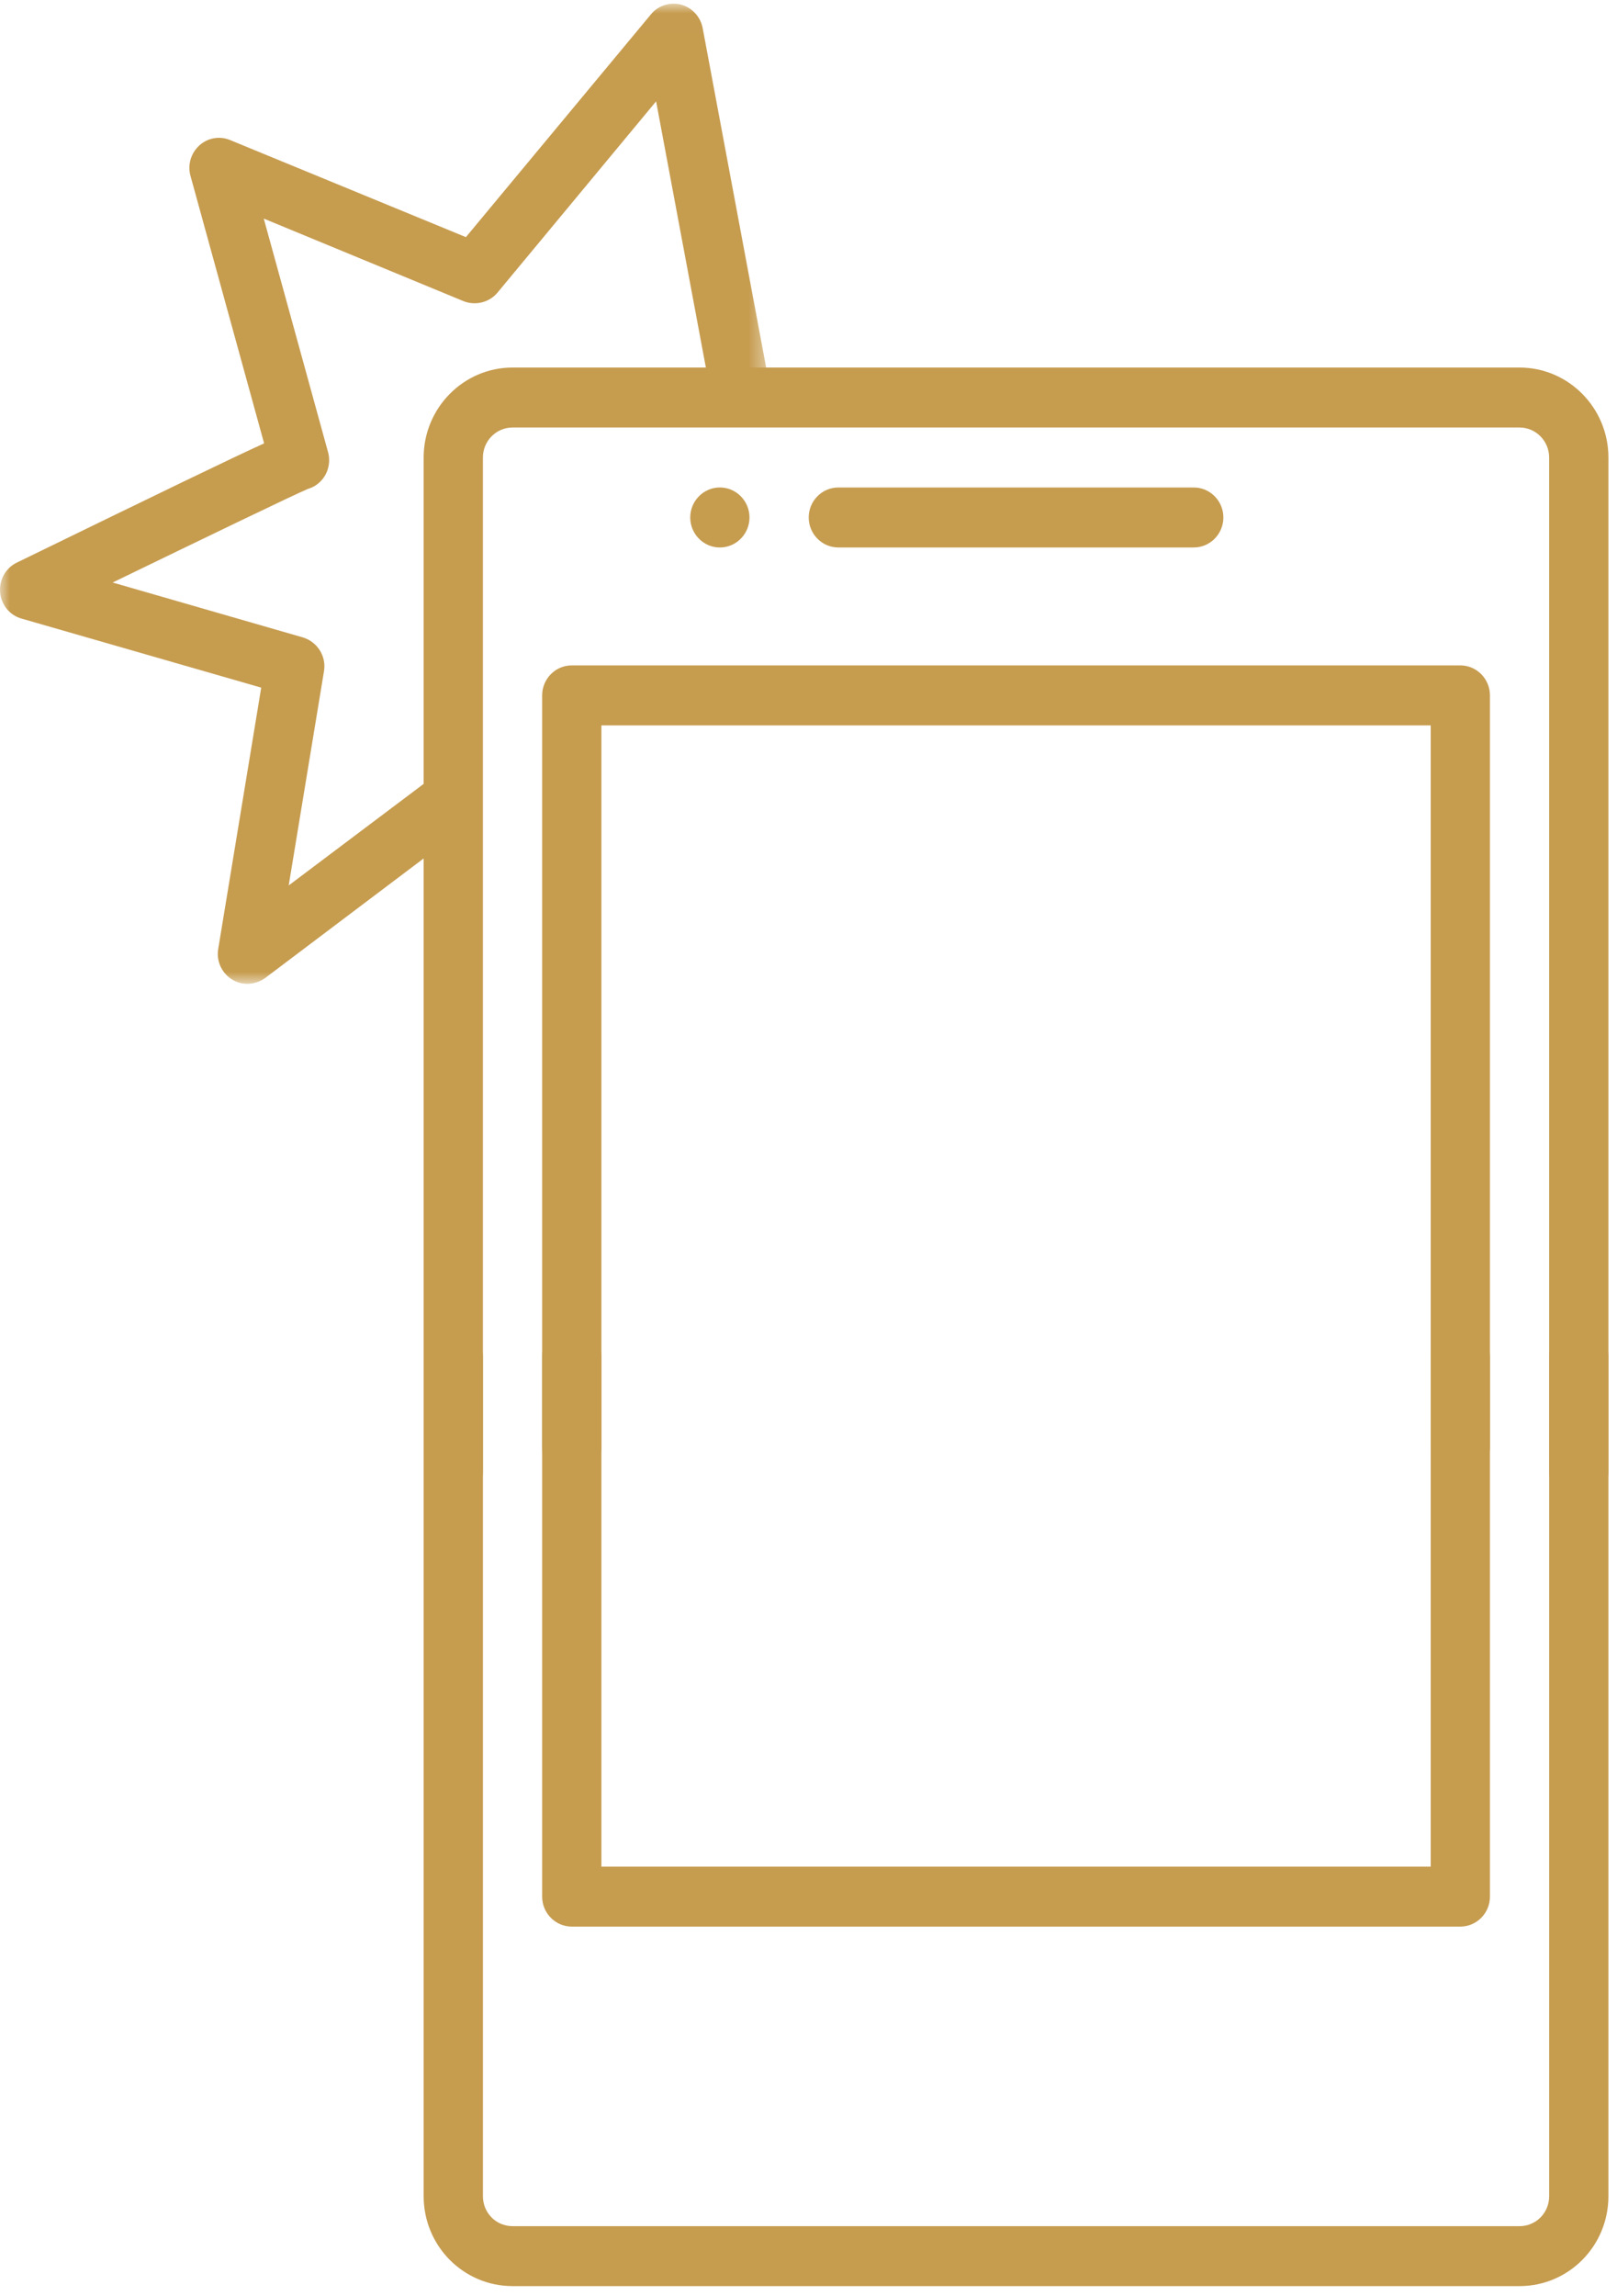
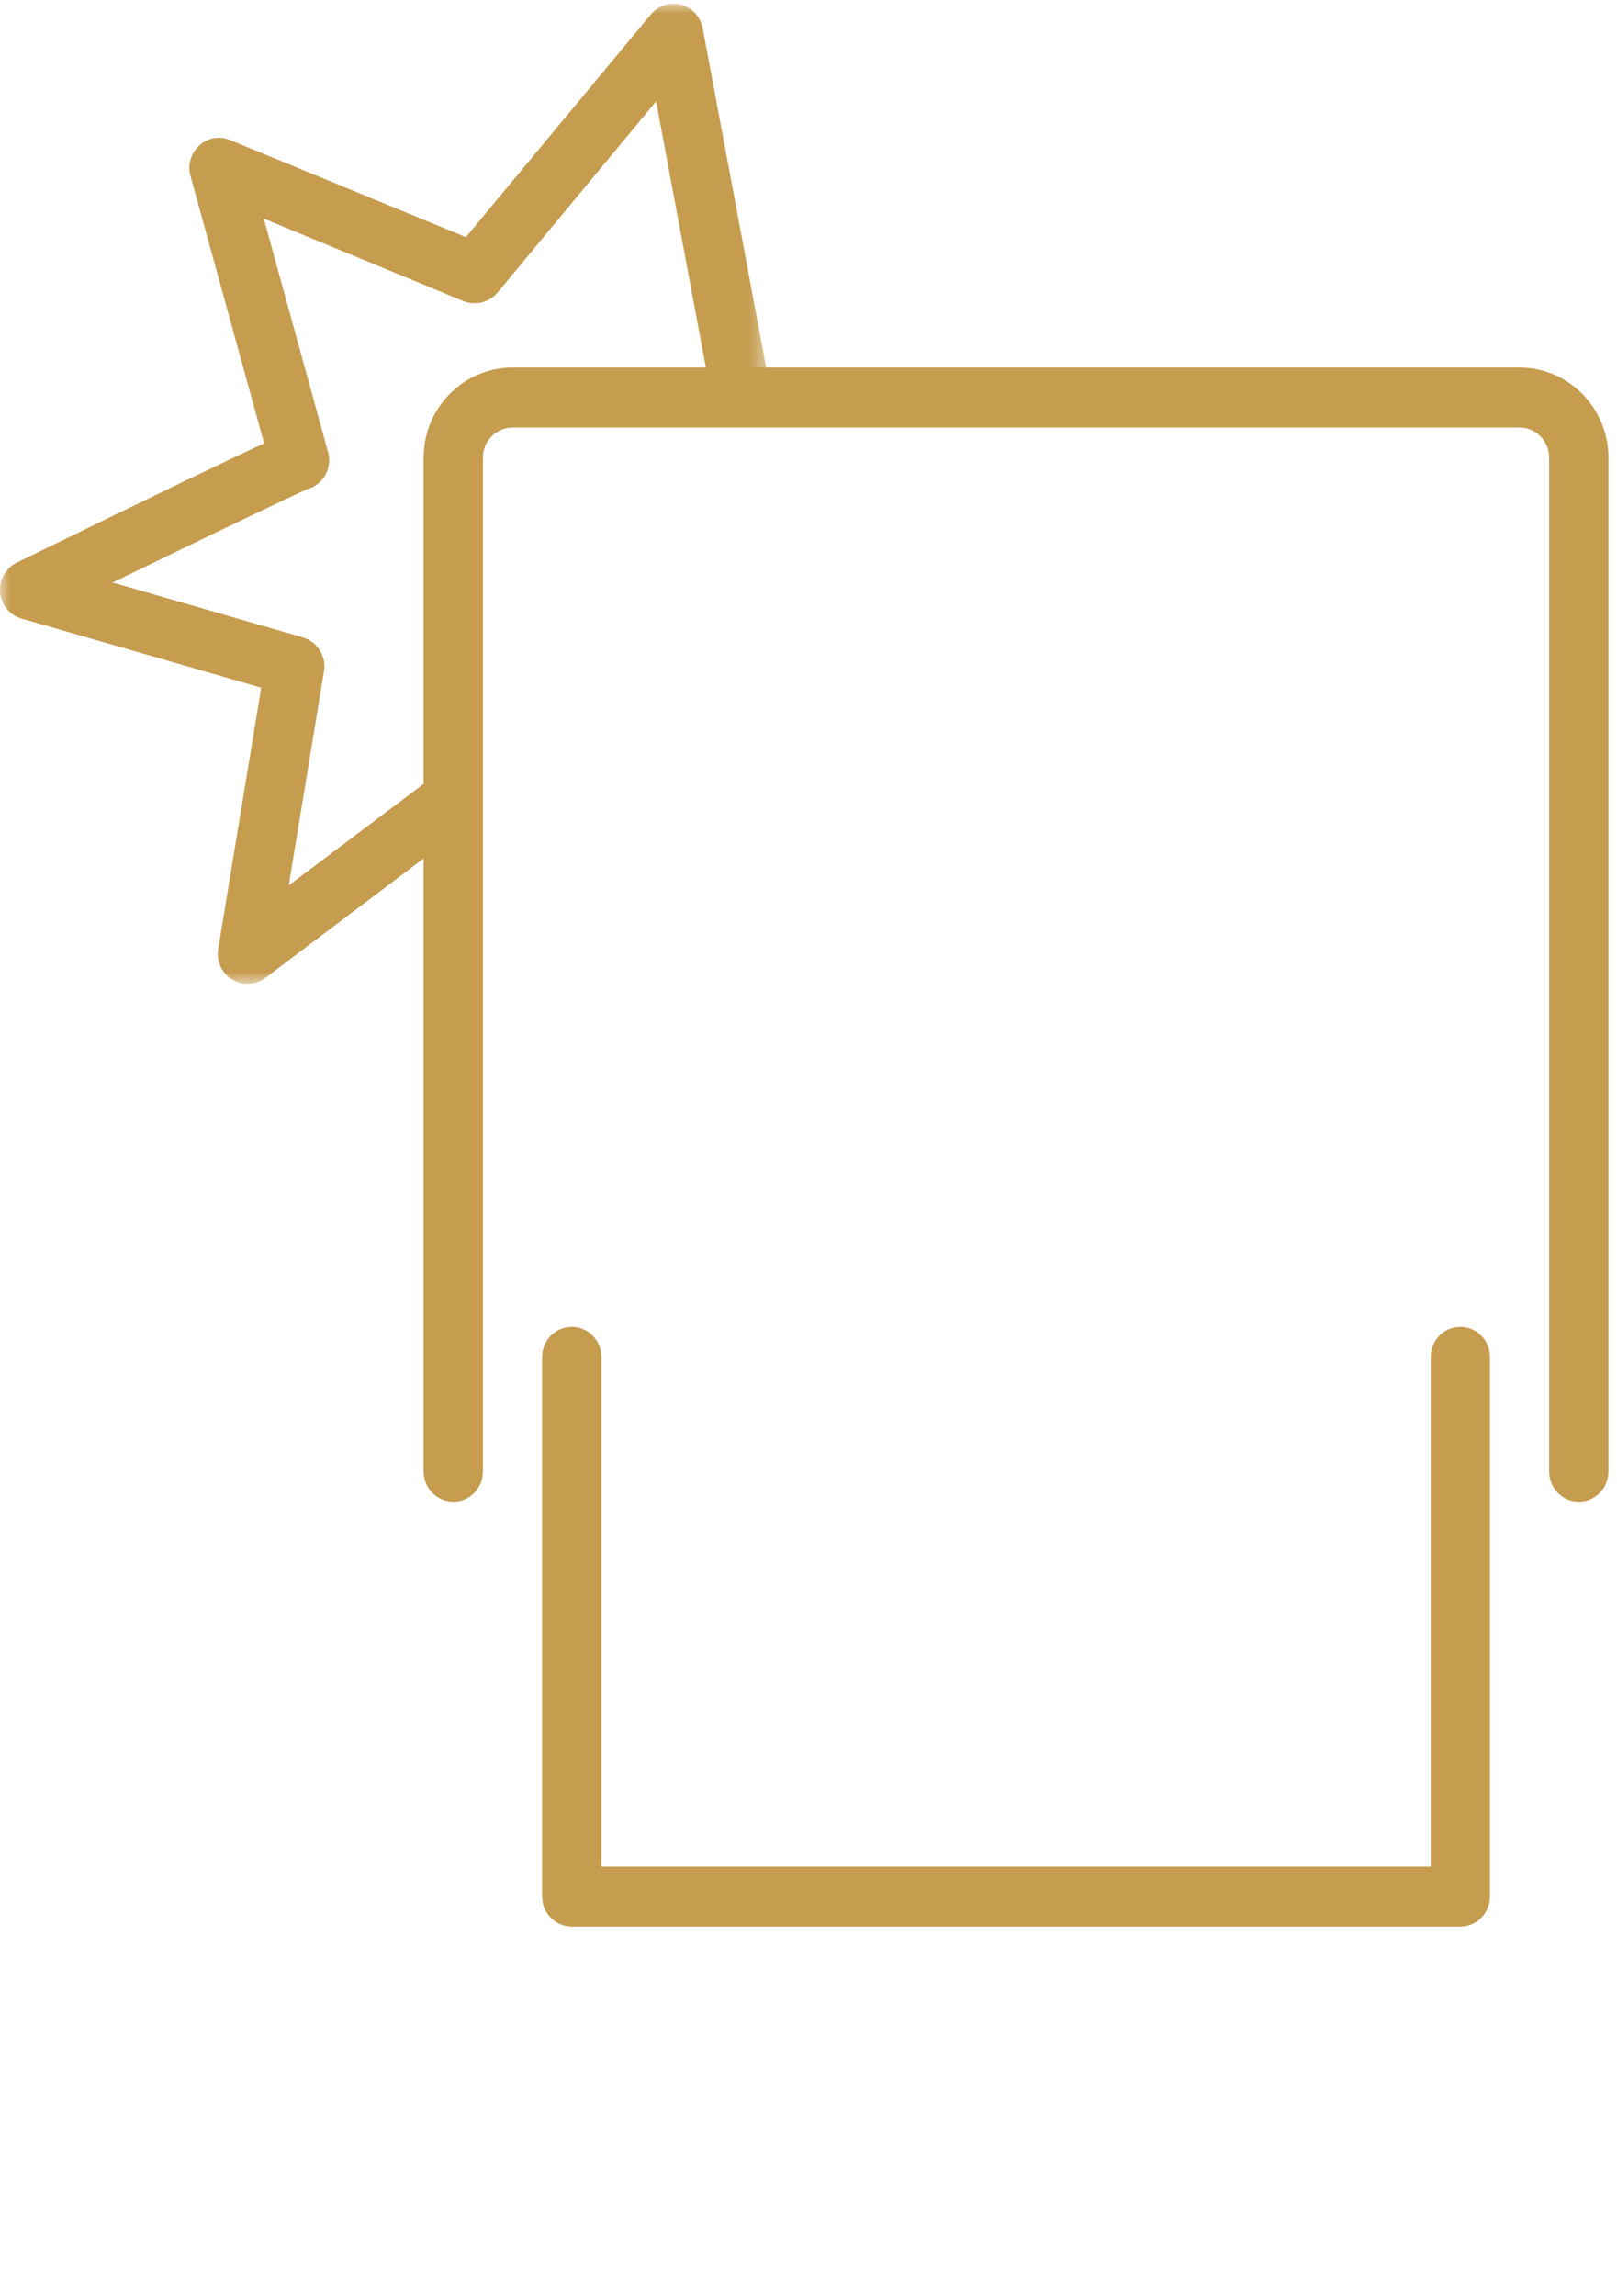
<svg xmlns="http://www.w3.org/2000/svg" xmlns:xlink="http://www.w3.org/1999/xlink" width="81px" height="115px" viewBox="0 0 81 115" version="1.1">
  <title>Icon</title>
  <desc>Created with Sketch.</desc>
  <defs>
    <polygon id="path-1" points="0 0.007 38.547 0.007 38.547 49.091 0 49.091" />
  </defs>
  <g id="Soutez-–-Kavovar-a-sklenice" stroke="none" stroke-width="1" fill="none" fill-rule="evenodd">
    <g id="Homepage" transform="translate(-676, -1119)">
      <g id="Mechanika-akce" transform="translate(244, 1107)">
        <g id="Icon" transform="translate(432, 12)">
-           <path d="M76.118,114.492 L25.674,114.492 C23.22,114.492 21.222,112.486 21.222,109.987 L21.222,67.953 C21.222,67.126 21.887,66.449 22.707,66.449 C23.526,66.449 24.191,67.126 24.191,67.953 L24.191,109.987 C24.191,110.831 24.856,111.49 25.674,111.49 L76.118,111.49 C76.937,111.49 77.602,110.831 77.602,109.987 L77.602,67.953 C77.602,67.126 78.267,66.449 79.087,66.449 C79.905,66.449 80.57,67.126 80.57,67.953 L80.57,109.987 C80.57,112.486 78.574,114.492 76.118,114.492" id="Fill-1" fill="#C69C4F" />
          <path d="M79.086,75.209 C78.266,75.209 77.601,74.534 77.601,73.705 L77.601,22.913 C77.601,22.086 76.936,21.411 76.118,21.411 L25.674,21.411 C24.855,21.411 24.19,22.086 24.19,22.913 L24.19,73.705 C24.19,74.534 23.525,75.209 22.707,75.209 C21.887,75.209 21.222,74.534 21.222,73.705 L21.222,22.913 C21.222,20.432 23.22,18.407 25.674,18.407 L76.118,18.407 C78.573,18.407 80.57,20.432 80.57,22.913 L80.57,73.705 C80.57,74.534 79.905,75.209 79.086,75.209" id="Fill-3" fill="#C69C4F" />
          <path d="M73.152,96.487 L28.641,96.487 C27.822,96.487 27.158,95.814 27.158,94.985 L27.158,67.953 C27.158,67.126 27.822,66.449 28.641,66.449 C29.461,66.449 30.126,67.126 30.126,67.953 L30.126,93.485 L71.669,93.485 L71.669,67.953 C71.669,67.126 72.332,66.449 73.152,66.449 C73.971,66.449 74.635,67.126 74.635,67.953 L74.635,94.985 C74.635,95.814 73.971,96.487 73.152,96.487" id="Fill-5" fill="#C69C4F" />
-           <path d="M73.152,73.992 C72.332,73.992 71.669,73.334 71.669,72.491 L71.669,36.329 L30.126,36.329 L30.126,72.491 C30.126,73.334 29.461,73.992 28.641,73.992 C27.822,73.992 27.158,73.334 27.158,72.491 L27.158,34.826 C27.158,34 27.822,33.324 28.641,33.324 L73.152,33.324 C73.971,33.324 74.635,34 74.635,34.826 L74.635,72.491 C74.635,73.334 73.971,73.992 73.152,73.992" id="Fill-7" fill="#C69C4F" />
-           <path d="M59.799,27.418 L41.994,27.418 C41.176,27.418 40.511,26.743 40.511,25.916 C40.511,25.089 41.176,24.414 41.994,24.414 L59.799,24.414 C60.617,24.414 61.282,25.089 61.282,25.916 C61.282,26.743 60.617,27.418 59.799,27.418" id="Fill-9" fill="#C69C4F" />
-           <path d="M37.544,25.917 C37.544,26.742 36.879,27.419 36.059,27.419 C35.241,27.419 34.576,26.742 34.576,25.917 C34.576,25.09 35.241,24.413 36.059,24.413 C36.879,24.413 37.544,25.09 37.544,25.917" id="Fill-11" fill="#C69C4F" />
          <g id="Group-15" transform="translate(0, 0.18)">
            <mask id="mask-2" fill="white">
              <use xlink:href="#path-1" />
            </mask>
            <g id="Clip-14" />
            <path d="M12.393,49.091 C12.126,49.091 11.86,49.024 11.62,48.872 C11.104,48.551 10.83,47.944 10.93,47.353 L13.085,34.258 L1.075,30.799 C0.483,30.63 0.057,30.107 0.005,29.483 C-0.047,28.858 0.283,28.268 0.839,27.998 C8.147,24.437 11.564,22.783 13.23,22.024 L9.541,8.625 C9.389,8.085 9.561,7.494 9.983,7.106 C10.407,6.718 11.009,6.617 11.531,6.836 L23.338,11.696 L32.606,0.54 C32.975,0.086 33.566,-0.084 34.118,0.051 C34.671,0.204 35.093,0.66 35.2,1.234 L38.521,18.986 C38.672,19.796 38.144,20.588 37.339,20.741 C36.531,20.893 35.758,20.368 35.605,19.543 L32.866,4.896 L24.916,14.481 C24.503,14.97 23.819,15.139 23.22,14.903 L13.213,10.768 L16.433,22.463 C16.558,22.918 16.465,23.408 16.185,23.779 C15.994,24.03 15.729,24.218 15.432,24.302 C14.744,24.587 9.958,26.901 5.643,28.993 L15.174,31.744 C15.9,31.963 16.354,32.689 16.23,33.431 L14.462,44.164 L21.708,38.713 C22.366,38.207 23.294,38.359 23.784,39.017 C24.273,39.675 24.136,40.618 23.48,41.109 L13.279,48.804 C13.017,48.988 12.705,49.091 12.393,49.091" id="Fill-13" fill="#C69C4F" mask="url(#mask-2)" />
          </g>
        </g>
      </g>
    </g>
  </g>
</svg>